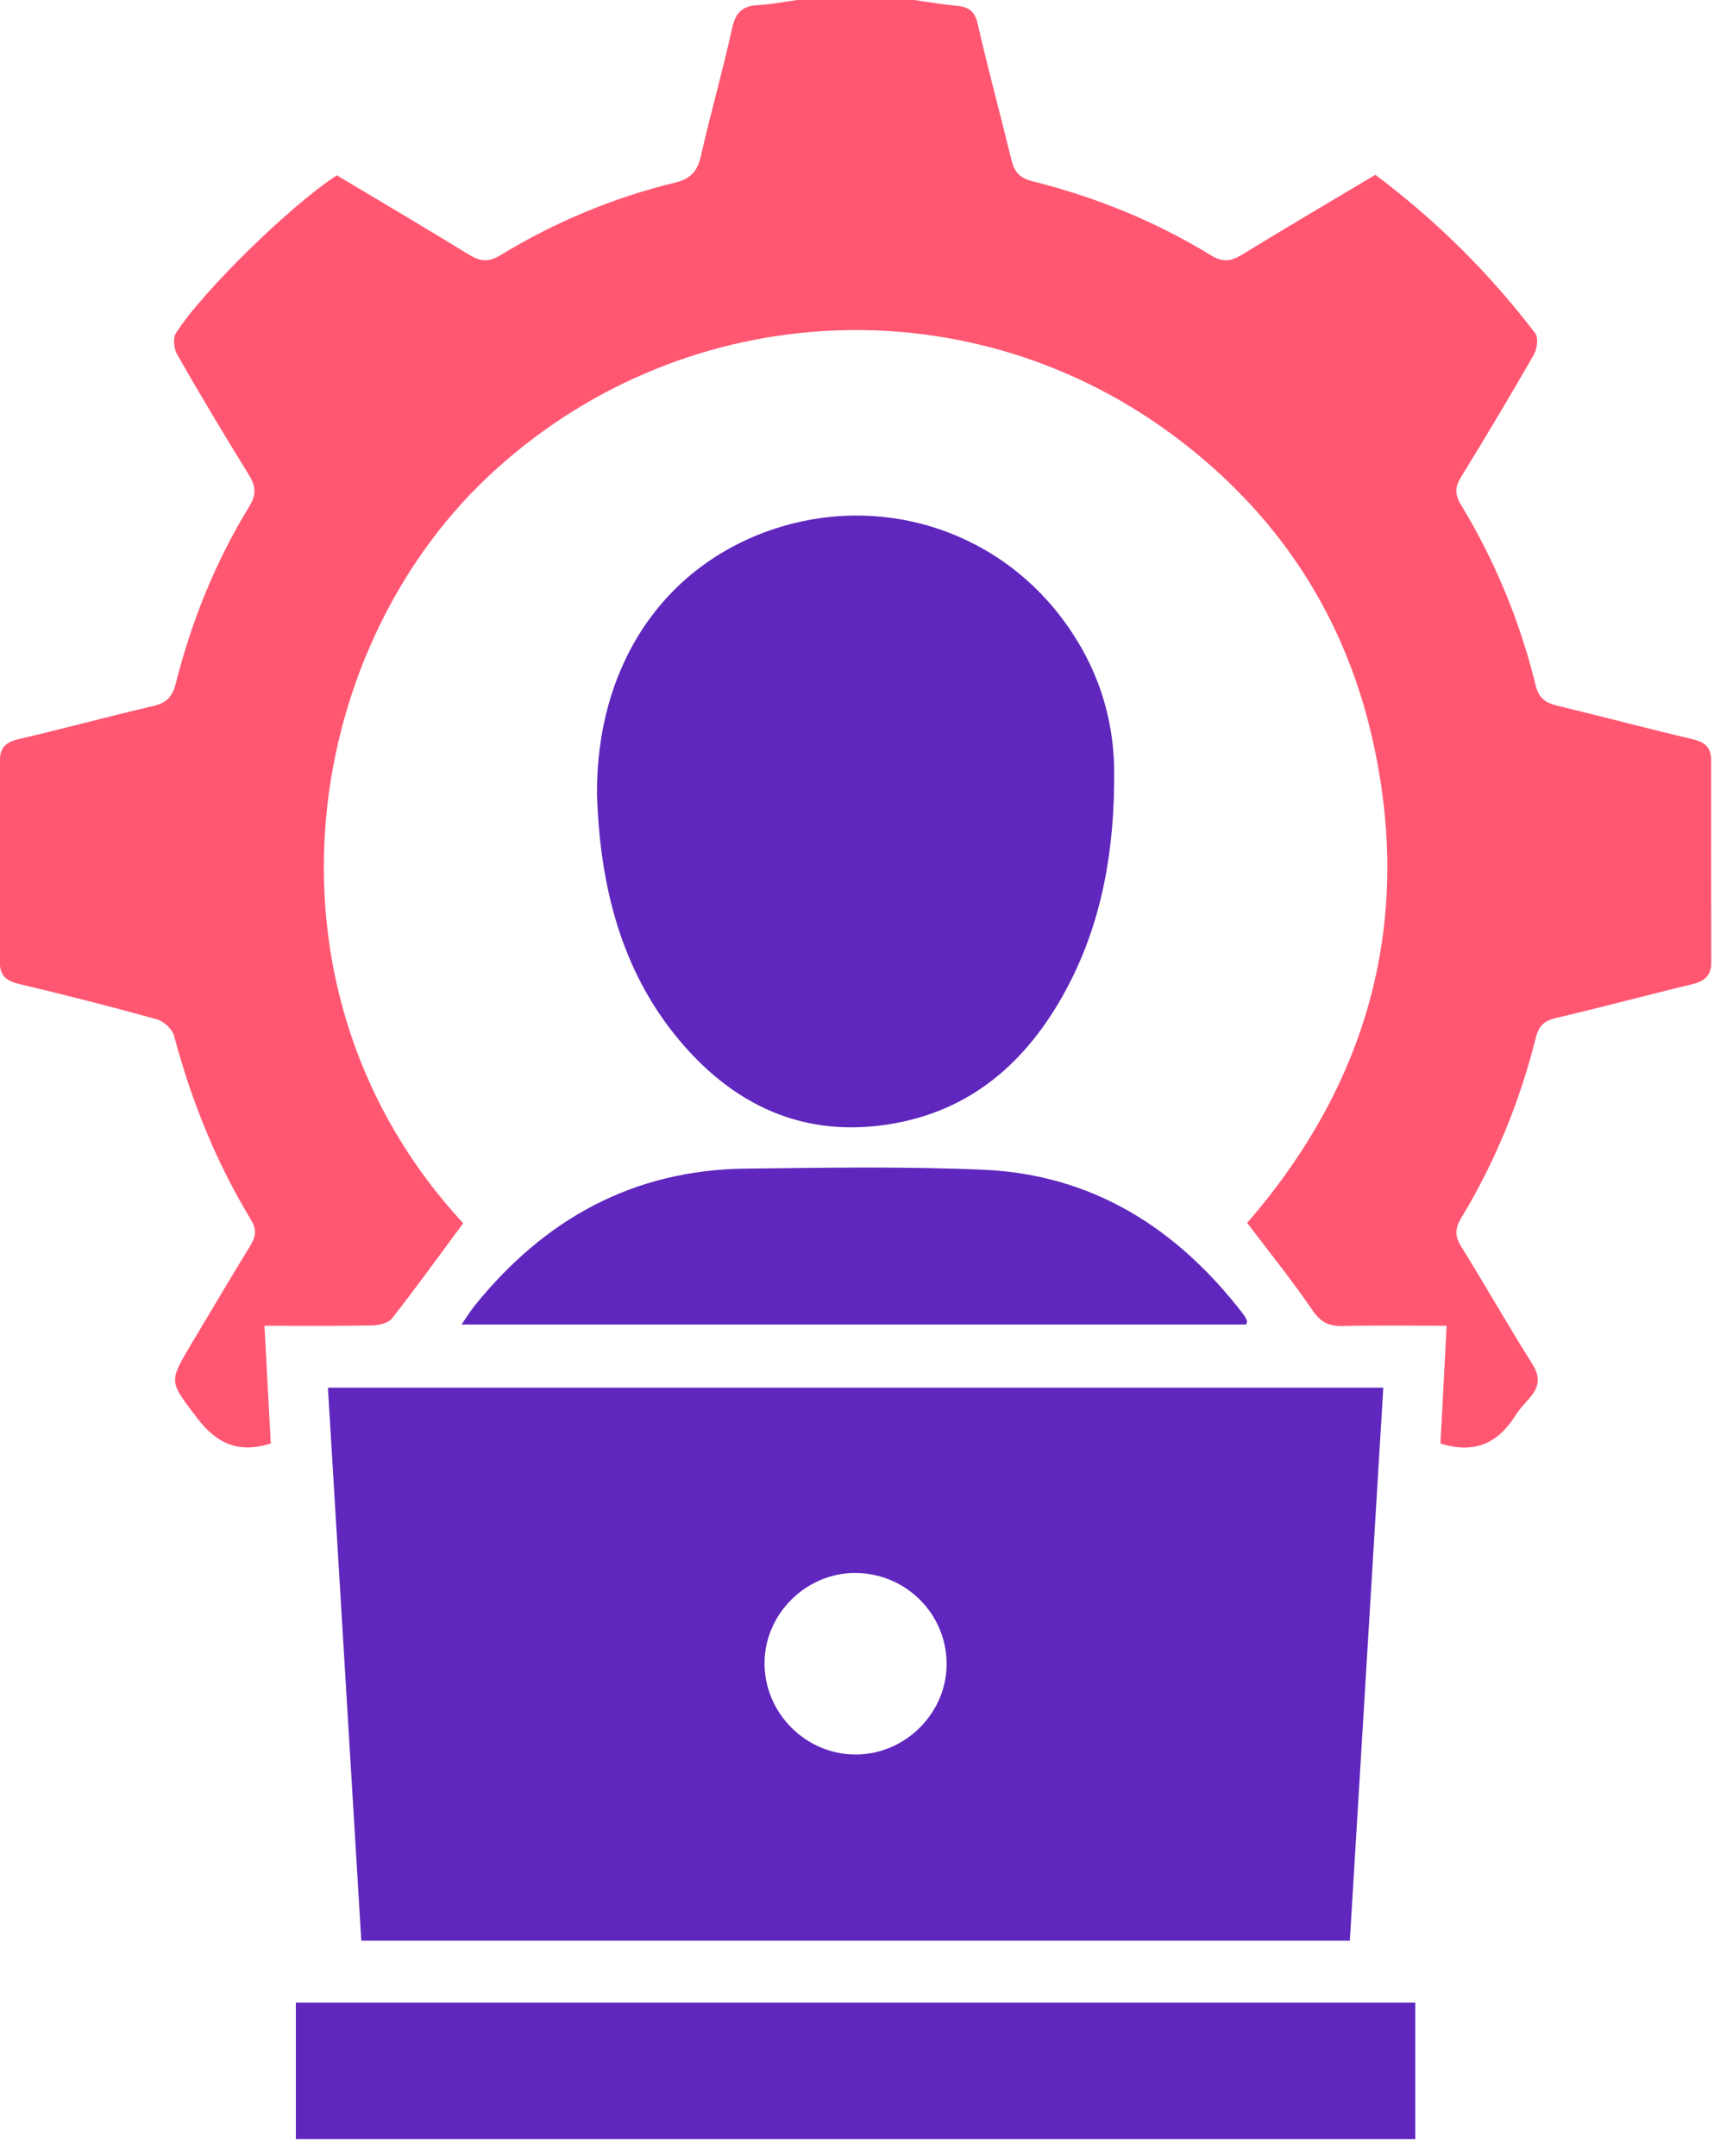
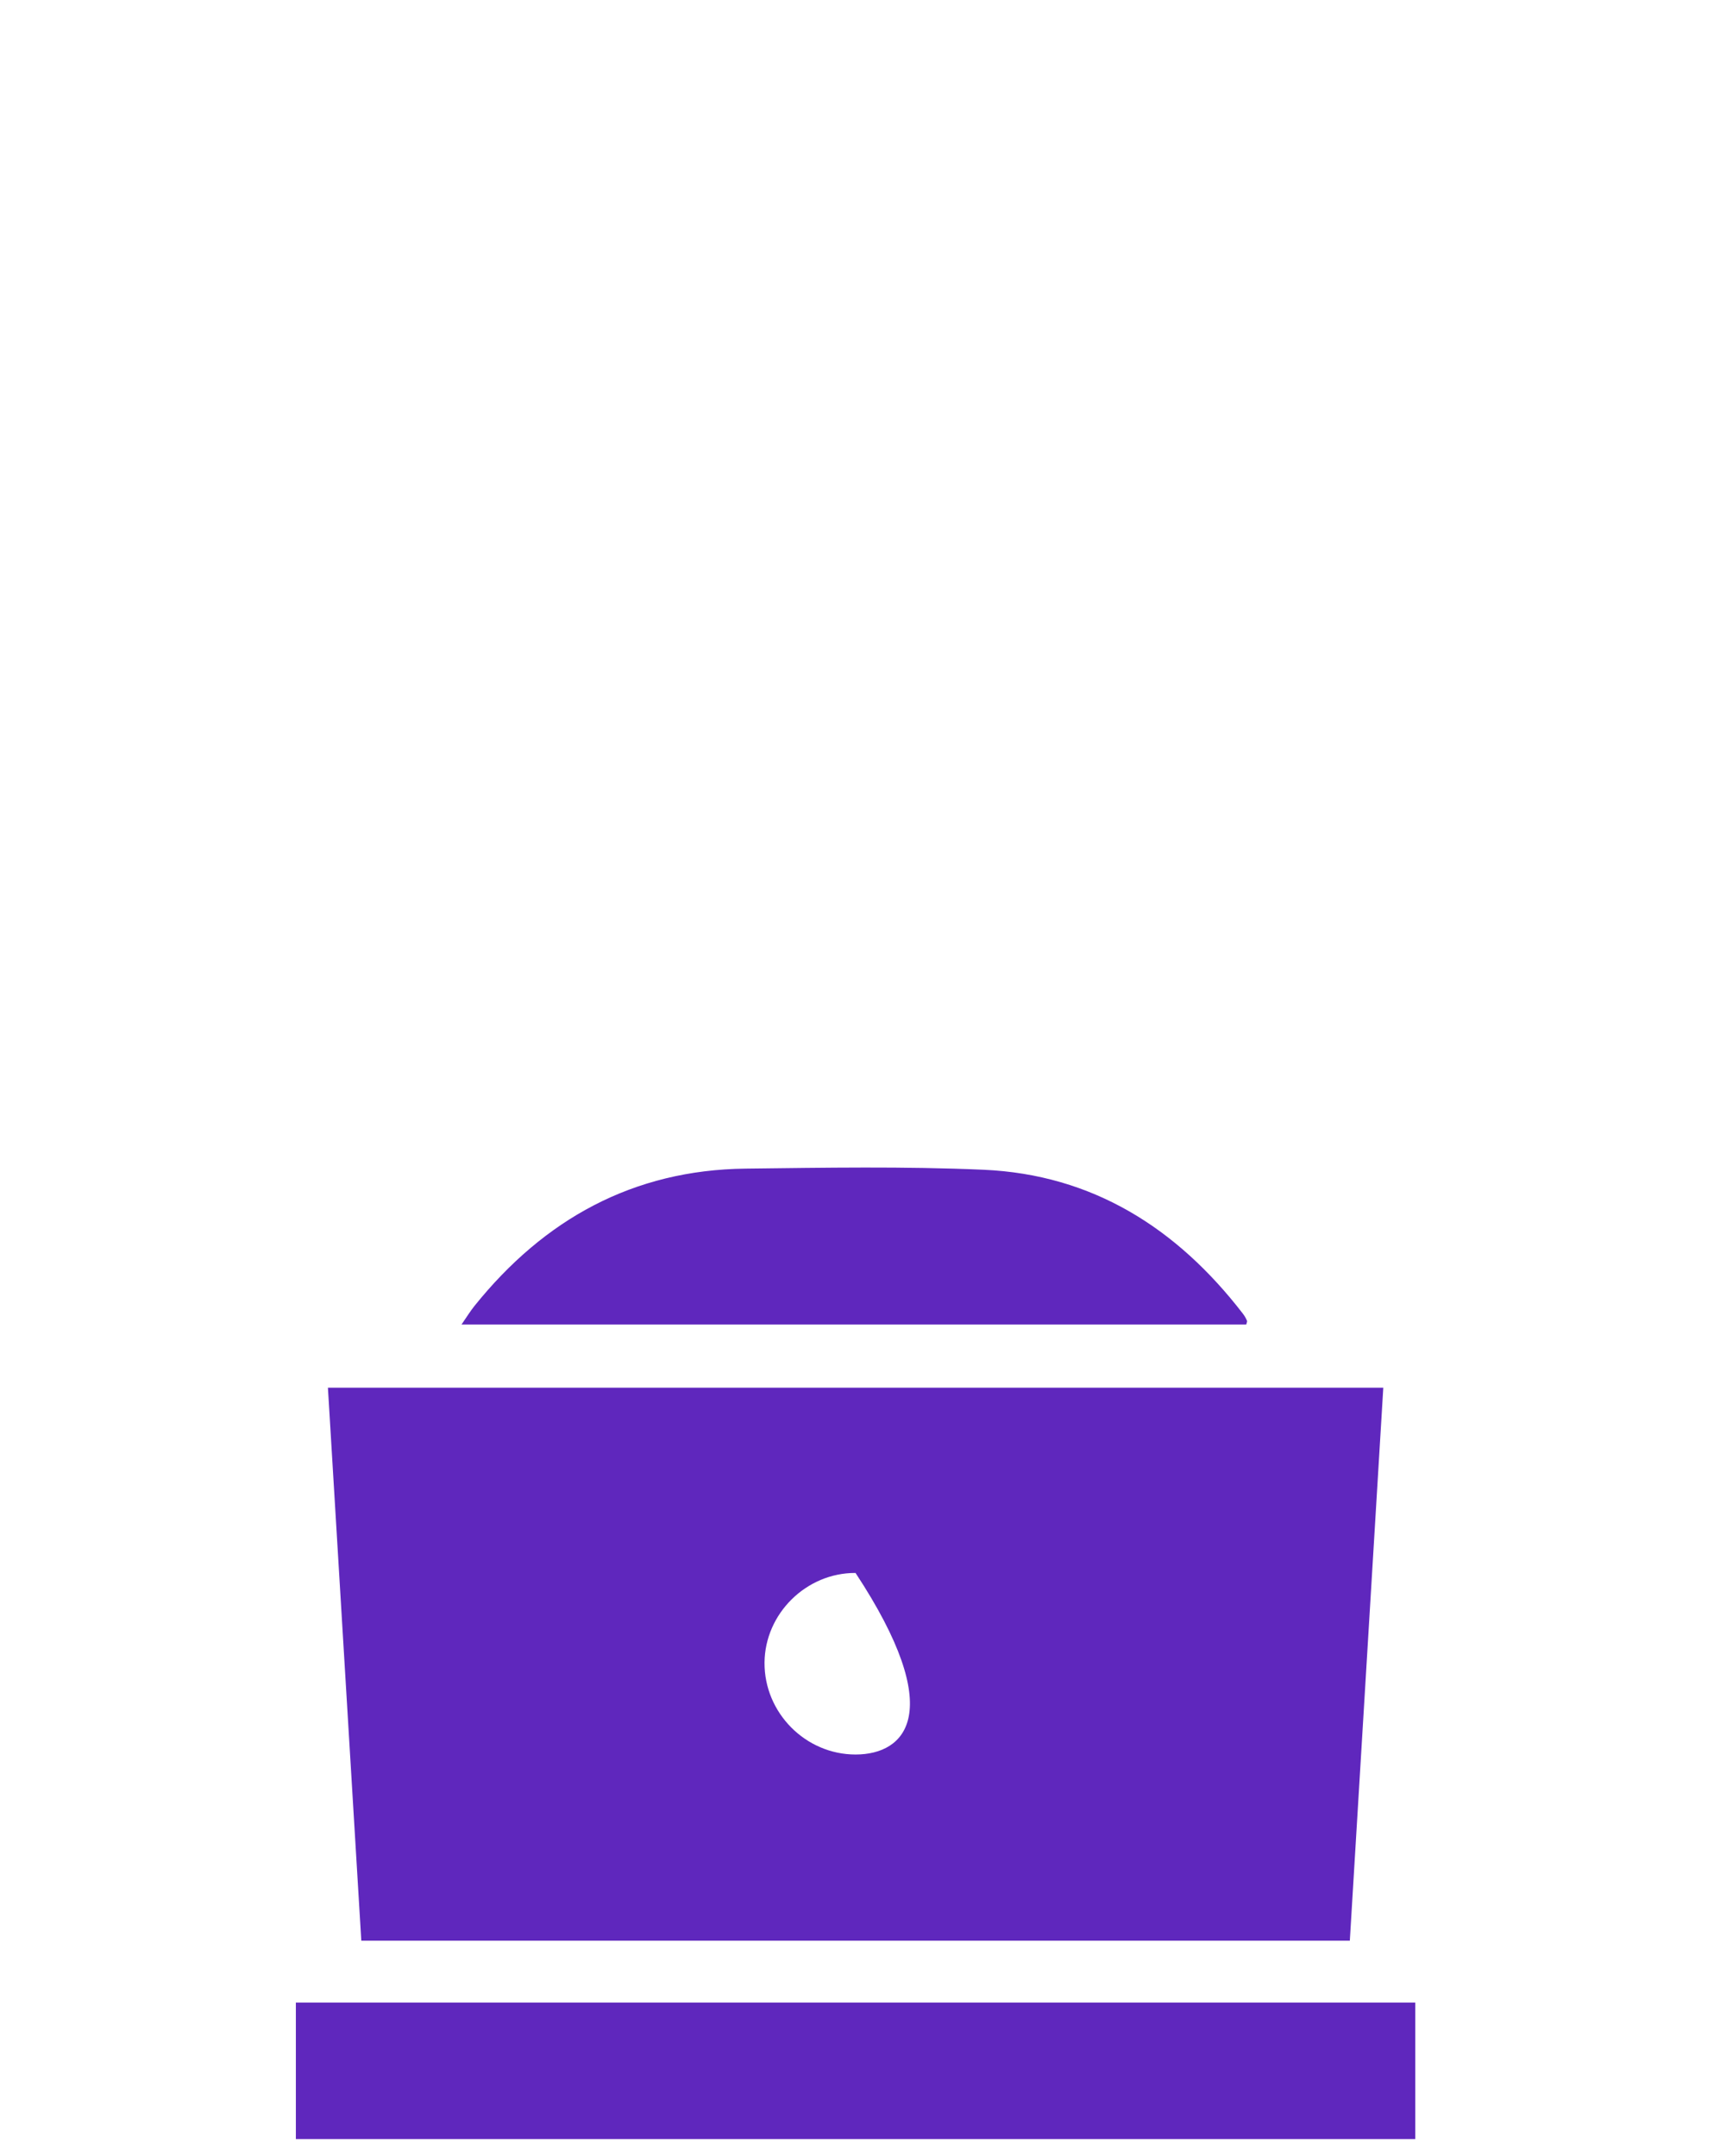
<svg xmlns="http://www.w3.org/2000/svg" width="83" height="104" viewBox="0 0 83 104" fill="none">
-   <path d="M44.107 0C44.8 0.097 45.492 0.218 46.189 0.282C46.764 0.335 47.044 0.554 47.183 1.167C47.683 3.358 48.275 5.527 48.807 7.708C48.947 8.278 49.176 8.582 49.817 8.742C52.859 9.505 55.751 10.671 58.426 12.313C59.016 12.676 59.413 12.607 59.954 12.275C62.068 10.977 64.209 9.721 66.369 8.433C69.308 10.64 71.878 13.182 74.085 16.082C74.246 16.294 74.174 16.838 74.014 17.116C72.88 19.096 71.709 21.055 70.513 23C70.215 23.483 70.191 23.844 70.497 24.348C72.144 27.061 73.345 29.972 74.101 33.053C74.258 33.696 74.587 33.912 75.157 34.049C77.342 34.575 79.513 35.154 81.7 35.668C82.292 35.807 82.573 36.085 82.573 36.675C82.573 39.927 82.569 43.178 82.579 46.429C82.581 47.09 82.238 47.346 81.633 47.491C79.448 48.013 77.28 48.6 75.093 49.112C74.526 49.245 74.258 49.478 74.113 50.059C73.343 53.135 72.152 56.049 70.511 58.766C70.215 59.258 70.195 59.625 70.503 60.123C71.67 62.005 72.763 63.934 73.944 65.807C74.341 66.436 74.276 66.909 73.831 67.423C73.589 67.701 73.329 67.973 73.133 68.284C72.311 69.594 71.195 70.17 69.511 69.642C69.604 67.852 69.703 65.968 69.808 63.96C68.07 63.96 66.432 63.934 64.797 63.972C64.128 63.989 63.725 63.791 63.328 63.206C62.368 61.796 61.292 60.465 60.183 58.998C66.047 52.236 68.262 44.347 66.18 35.448C64.775 29.444 61.481 24.578 56.505 20.922C46.421 13.51 32.635 14.462 23.573 22.974C14.448 31.544 12.08 47.906 22.351 59.016C21.21 60.556 20.096 62.1 18.924 63.6C18.745 63.827 18.3 63.938 17.973 63.944C16.27 63.978 14.567 63.96 12.761 63.96C12.868 65.942 12.969 67.802 13.067 69.64C11.481 70.148 10.419 69.62 9.484 68.376C8.186 66.653 8.121 66.702 9.217 64.865C10.165 63.281 11.102 61.691 12.066 60.117C12.332 59.681 12.414 59.349 12.114 58.851C10.431 56.081 9.232 53.105 8.399 49.97C8.313 49.648 7.901 49.269 7.567 49.176C5.37 48.565 3.161 48.003 0.942 47.477C0.327 47.332 -0.01 47.09 -0.008 46.429C0 43.178 -0.002 39.927 -0.004 36.675C-0.004 36.085 0.276 35.805 0.869 35.668C3.056 35.156 5.225 34.567 7.414 34.057C8.057 33.906 8.323 33.6 8.486 32.957C9.25 29.951 10.401 27.091 12.025 24.441C12.374 23.87 12.352 23.463 12.011 22.911C10.826 21 9.675 19.067 8.556 17.118C8.397 16.84 8.333 16.322 8.486 16.08C9.77 14.045 14.077 9.86 16.256 8.459C18.364 9.719 20.503 10.981 22.617 12.277C23.153 12.605 23.552 12.676 24.147 12.313C26.769 10.719 29.583 9.536 32.568 8.814C33.332 8.629 33.656 8.258 33.826 7.512C34.291 5.452 34.88 3.418 35.329 1.356C35.497 0.595 35.837 0.284 36.583 0.246C37.214 0.214 37.839 0.087 38.468 0C40.346 0 42.227 0 44.107 0Z" fill="#FF5772" />
  <path d="M14.277 103.198C14.277 101.023 14.277 98.848 14.277 96.615C32.268 96.615 50.223 96.615 68.295 96.615C68.295 98.806 68.295 101.003 68.295 103.198C50.29 103.198 32.285 103.198 14.277 103.198Z" fill="#5F27BD" />
-   <path d="M28.809 38.383C28.753 32.108 32.012 27.359 37.208 25.568C42.324 23.804 47.909 25.463 51.188 29.754C52.871 31.955 53.75 34.464 53.766 37.236C53.788 40.836 53.234 44.335 51.543 47.562C49.759 50.966 47.143 53.443 43.269 54.177C38.841 55.015 35.287 53.326 32.544 49.896C29.73 46.376 28.942 42.182 28.809 38.383Z" fill="#5F27BD" />
  <path d="M60.138 63.902C47.565 63.902 34.994 63.902 22.27 63.902C22.527 63.531 22.695 63.255 22.894 63.007C26.256 58.825 30.547 56.442 35.98 56.38C39.805 56.335 43.639 56.267 47.458 56.434C52.729 56.666 56.796 59.256 59.969 63.368C60.05 63.472 60.12 63.591 60.172 63.712C60.195 63.761 60.152 63.835 60.138 63.902Z" fill="#5F27BD" />
-   <path d="M15.824 66.948C16.364 75.897 16.898 84.755 17.435 93.628C33.404 93.628 49.21 93.628 65.137 93.628C65.675 84.729 66.212 75.868 66.752 66.948C49.746 66.948 32.872 66.948 15.824 66.948ZM41.289 84.646C38.874 84.648 36.877 82.635 36.893 80.214C36.909 77.846 38.915 75.873 41.285 75.887C43.692 75.901 45.645 77.826 45.679 80.214C45.717 82.617 43.71 84.644 41.289 84.646Z" fill="#5F27BD" />
+   <path d="M15.824 66.948C16.364 75.897 16.898 84.755 17.435 93.628C33.404 93.628 49.21 93.628 65.137 93.628C65.675 84.729 66.212 75.868 66.752 66.948C49.746 66.948 32.872 66.948 15.824 66.948ZM41.289 84.646C38.874 84.648 36.877 82.635 36.893 80.214C36.909 77.846 38.915 75.873 41.285 75.887C45.717 82.617 43.71 84.644 41.289 84.646Z" fill="#5F27BD" />
</svg>